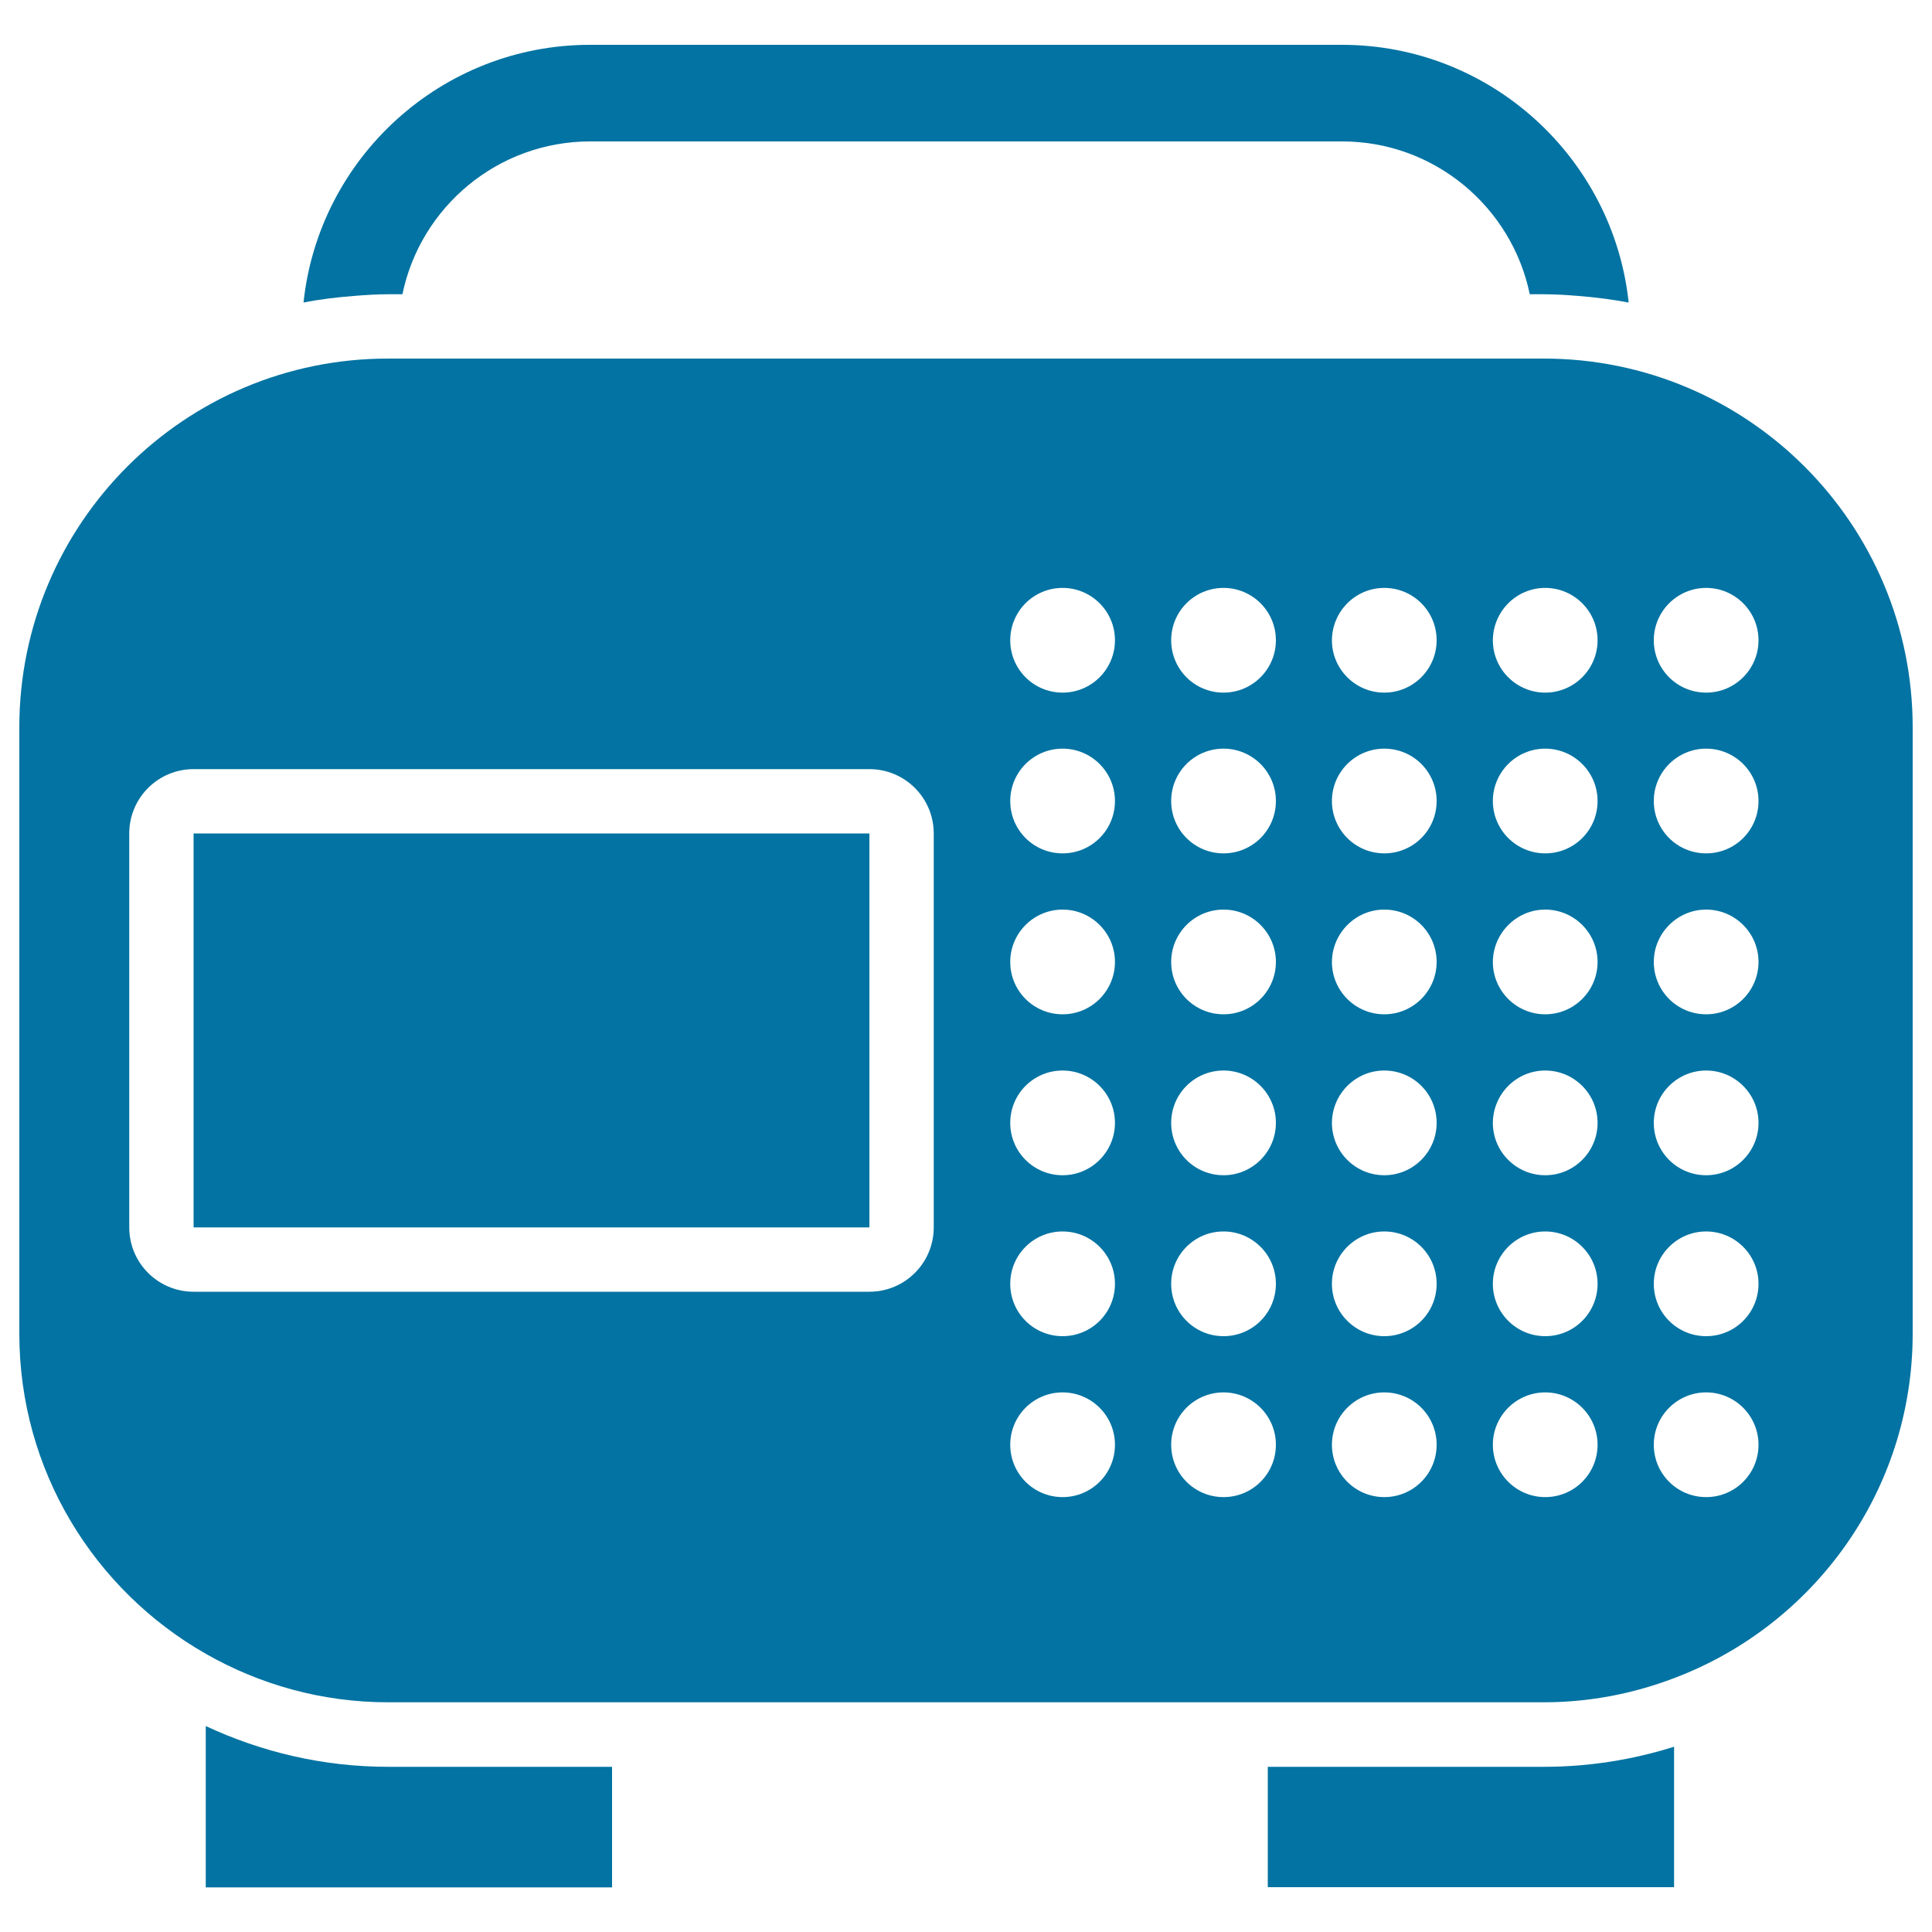
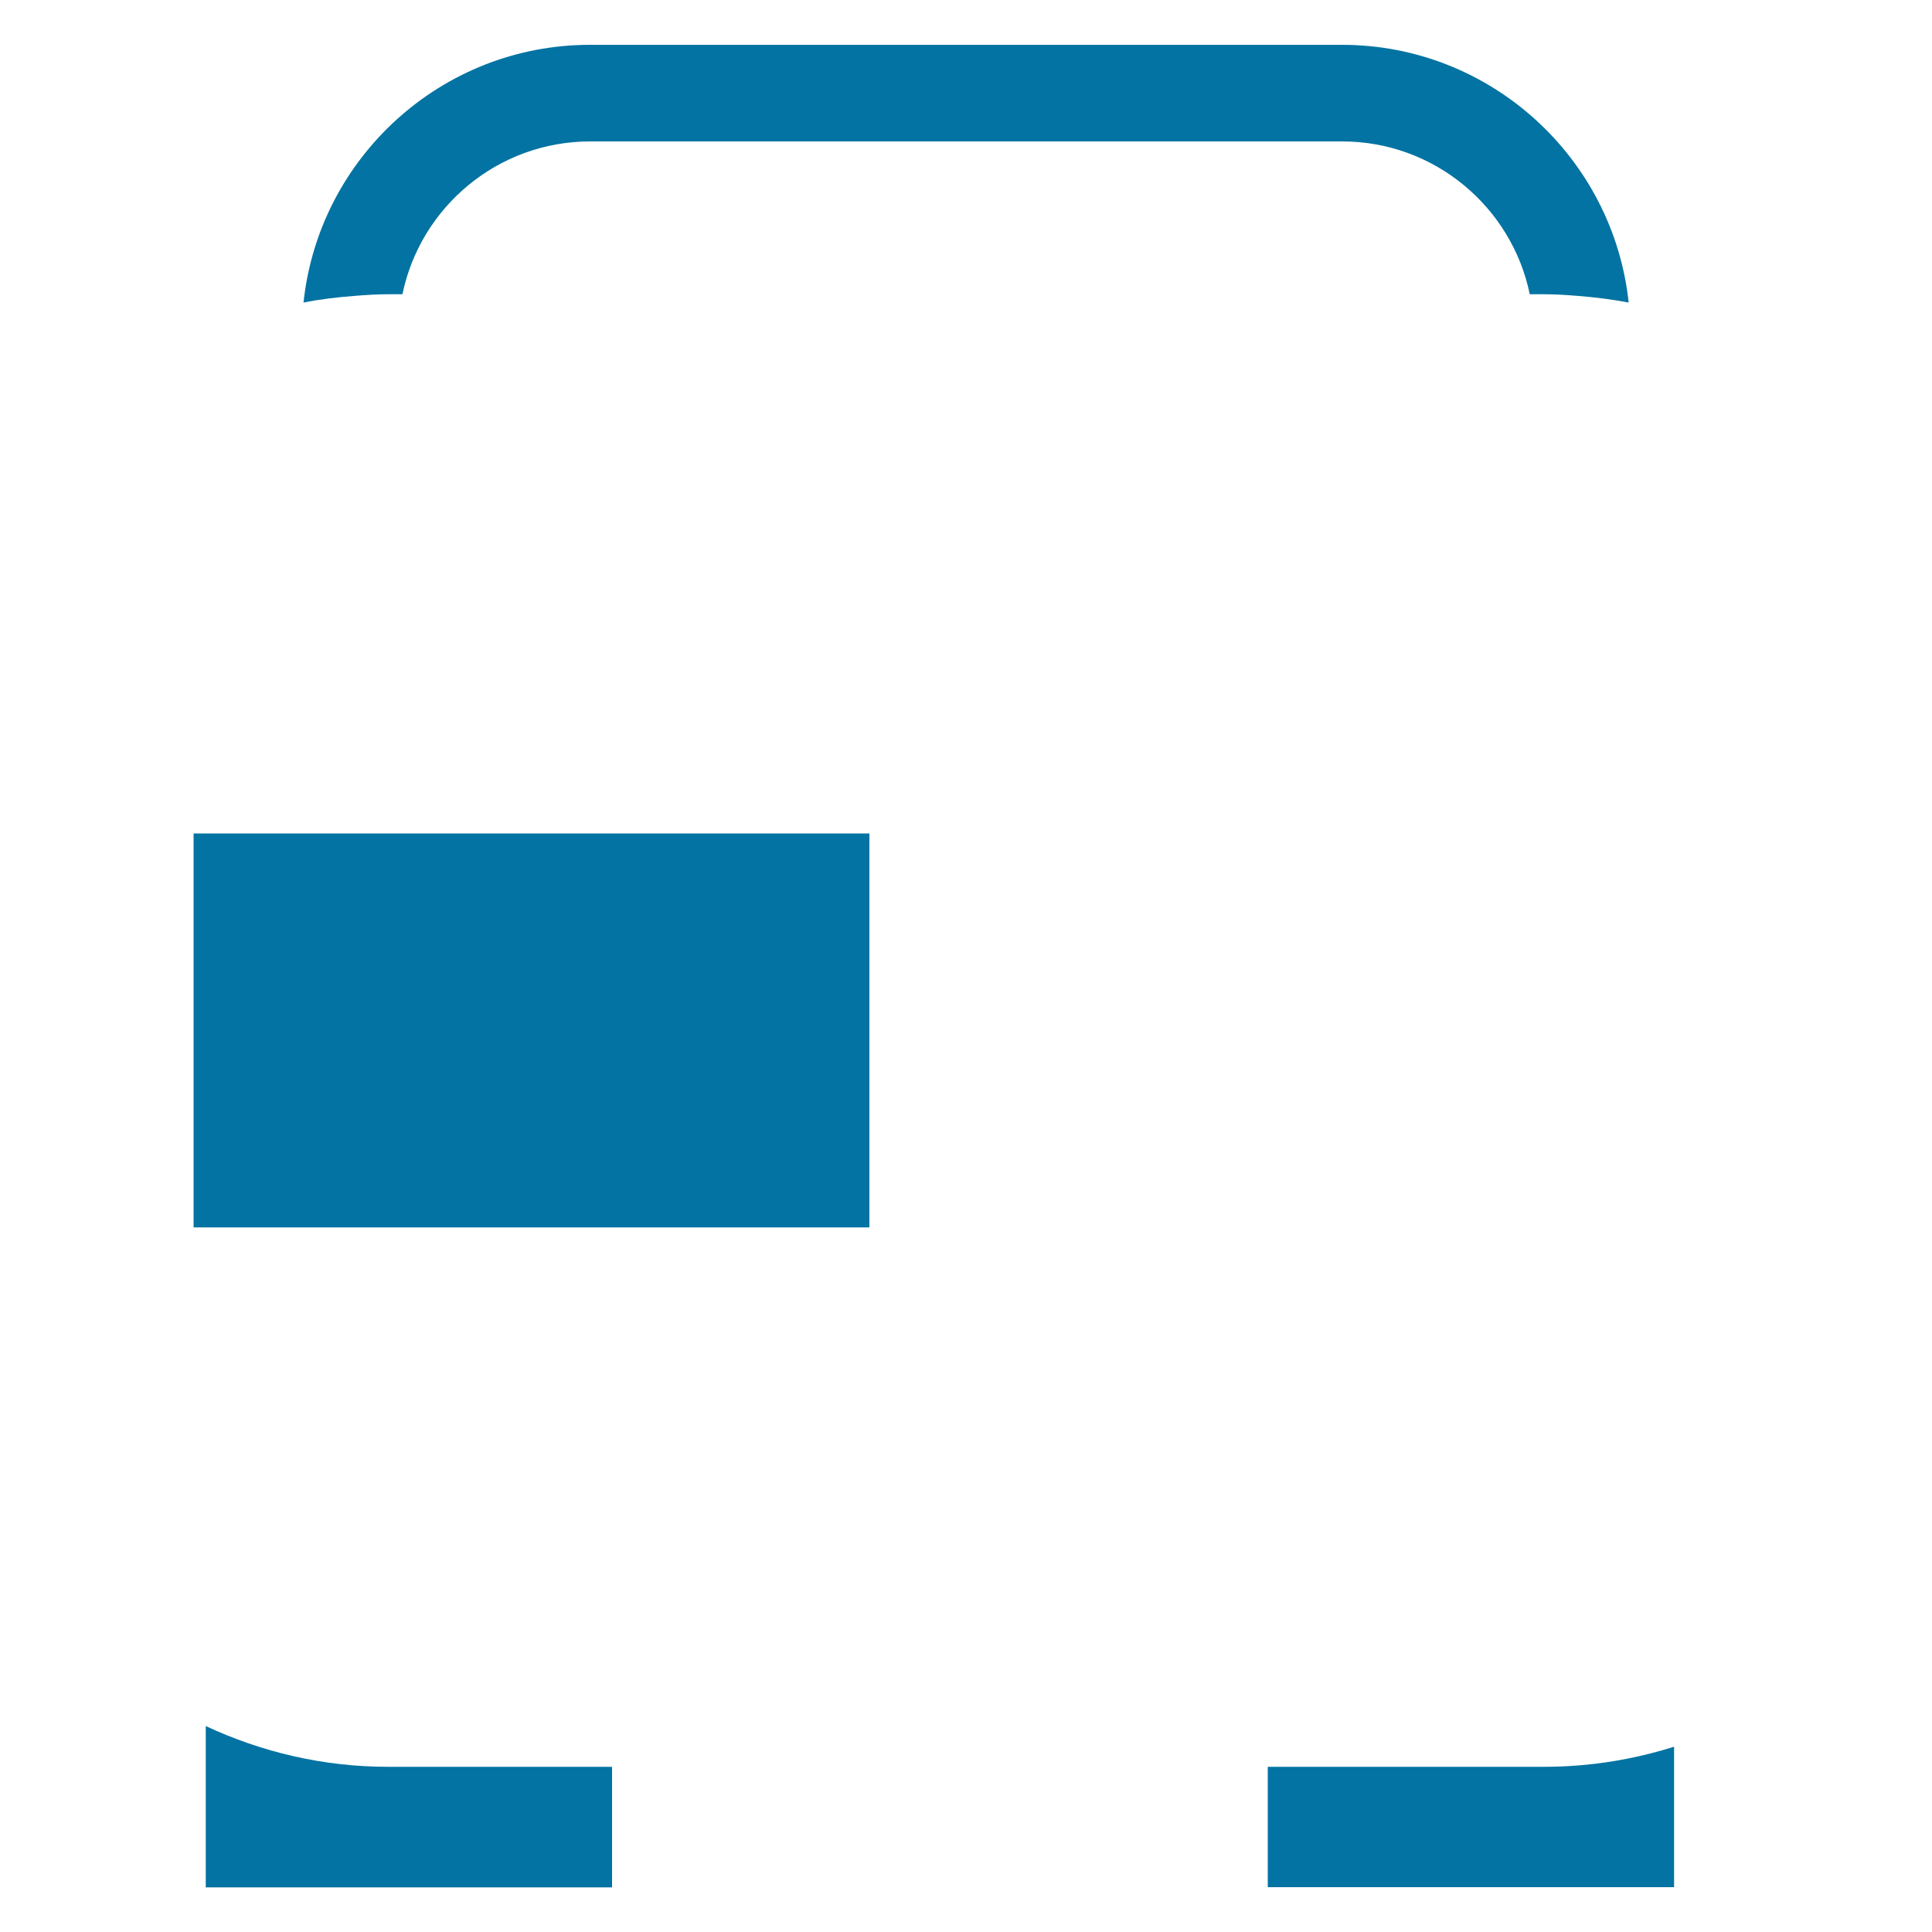
<svg xmlns="http://www.w3.org/2000/svg" viewBox="0 0 1000 1000" style="fill:#0273a2">
  <title>Radio Music Player SVG icon</title>
  <g>
    <path d="M157.1,156.6c8.4-1.7,17-2.7,25.8-3.4c6-0.5,12-0.9,18.1-0.9h7.3c9.3-45.1,49.3-79.1,97.2-79.1h389.2c47.8,0,87.8,34,97.1,79.1h7.3c6.1,0,12.1,0.4,18.1,0.9c8.7,0.7,17.4,1.8,25.8,3.4C835,81.7,771.5,23.2,694.6,23.2H305.4C228.5,23.2,165,81.7,157.1,156.6z" />
    <path d="M316.8,914.5H200.9c-33.8,0-65.7-7.7-94.4-21.1v83.5h210.3V914.5z" />
    <path d="M866.5,904.1c-21.3,6.7-43.9,10.4-67.4,10.4H656.2v62.3h210.3L866.5,904.1L866.5,904.1z" />
-     <path d="M106.5,856c27.9,15.9,60,25.1,94.4,25.1h115.9h339.4h142.9c23.7,0,46.4-4.5,67.4-12.5C938.6,841.4,990,771.9,990,690.2V376.5c0-105.4-85.5-190.9-190.9-190.9H200.9C95.5,185.5,10,271,10,376.5v313.8C10,761.3,48.9,823.1,106.5,856z M883.1,304.3c14.9,0,27.1,12.1,27.1,27.1c0,14.9-12.1,27.1-27.1,27.1c-15,0-27.1-12.1-27.1-27.1C856,316.4,868.2,304.3,883.1,304.3z M883.1,387.5c14.9,0,27.1,12.1,27.1,27.1s-12.1,27.1-27.1,27.1c-15,0-27.1-12.1-27.1-27.1S868.2,387.5,883.1,387.5z M883.1,470.8c14.9,0,27.1,12.1,27.1,27.1c0,14.9-12.1,27.1-27.1,27.1c-15,0-27.1-12.1-27.1-27.1C856,483,868.2,470.8,883.1,470.8z M883.1,554.1c14.9,0,27.1,12.1,27.1,27.1c0,14.9-12.1,27.1-27.1,27.1c-15,0-27.1-12.1-27.1-27.1C856,566.2,868.2,554.1,883.1,554.1z M883.1,637.4c14.9,0,27.1,12.1,27.1,27.1s-12.1,27.1-27.1,27.1c-15,0-27.1-12.1-27.1-27.1S868.2,637.4,883.1,637.4z M883.1,720.7c14.9,0,27.1,12.1,27.1,27.1s-12.1,27.1-27.1,27.1c-15,0-27.1-12.1-27.1-27.1S868.2,720.7,883.1,720.7z M799.8,304.3c14.9,0,27.1,12.1,27.1,27.1c0,14.9-12.1,27.1-27.1,27.1c-14.9,0-27.1-12.1-27.1-27.1C772.8,316.4,784.9,304.3,799.8,304.3z M799.8,387.5c14.9,0,27.1,12.1,27.1,27.1s-12.1,27.1-27.1,27.1c-14.9,0-27.1-12.1-27.1-27.1S784.9,387.5,799.8,387.5z M799.8,470.8c14.9,0,27.1,12.1,27.1,27.1c0,14.9-12.1,27.1-27.1,27.1c-14.9,0-27.1-12.1-27.1-27.1C772.8,483,784.9,470.8,799.8,470.8z M799.8,554.1c14.9,0,27.1,12.1,27.1,27.1c0,14.9-12.1,27.1-27.1,27.1c-14.9,0-27.1-12.1-27.1-27.1C772.8,566.2,784.9,554.1,799.8,554.1z M799.8,637.4c14.9,0,27.1,12.1,27.1,27.1s-12.1,27.1-27.1,27.1c-14.9,0-27.1-12.1-27.1-27.1S784.9,637.4,799.8,637.4z M799.8,720.7c14.9,0,27.1,12.1,27.1,27.1s-12.1,27.1-27.1,27.1c-14.9,0-27.1-12.1-27.1-27.1S784.9,720.7,799.8,720.7z M716.5,304.3c15,0,27.1,12.1,27.1,27.1c0,14.9-12.1,27.1-27.1,27.1c-14.9,0-27.1-12.1-27.1-27.1C689.5,316.4,701.6,304.3,716.5,304.3z M716.5,387.5c15,0,27.1,12.1,27.1,27.1s-12.1,27.1-27.1,27.1c-14.9,0-27.1-12.1-27.1-27.1S701.6,387.5,716.5,387.5z M716.5,470.8c15,0,27.1,12.1,27.1,27.1c0,14.9-12.1,27.1-27.1,27.1c-14.9,0-27.1-12.1-27.1-27.1C689.5,483,701.6,470.8,716.5,470.8z M716.5,554.1c15,0,27.1,12.1,27.1,27.1c0,14.9-12.1,27.1-27.1,27.1c-14.9,0-27.1-12.1-27.1-27.1C689.5,566.2,701.6,554.1,716.5,554.1z M716.5,637.4c15,0,27.1,12.1,27.1,27.1s-12.1,27.1-27.1,27.1c-14.9,0-27.1-12.1-27.1-27.1S701.6,637.4,716.5,637.4z M716.5,720.7c15,0,27.1,12.1,27.1,27.1s-12.1,27.1-27.1,27.1c-14.9,0-27.1-12.1-27.1-27.1S701.6,720.7,716.5,720.7z M633.3,304.3c14.9,0,27.1,12.1,27.1,27.1c0,14.9-12.1,27.1-27.1,27.1s-27.1-12.1-27.1-27.1C606.2,316.4,618.3,304.3,633.3,304.3z M633.3,387.5c14.9,0,27.1,12.1,27.1,27.1s-12.1,27.1-27.1,27.1s-27.1-12.1-27.1-27.1S618.3,387.5,633.3,387.5z M633.3,470.8c14.9,0,27.1,12.1,27.1,27.1c0,14.9-12.1,27.1-27.1,27.1s-27.1-12.1-27.1-27.1C606.2,483,618.3,470.8,633.3,470.8z M633.3,554.1c14.9,0,27.1,12.1,27.1,27.1c0,14.9-12.1,27.1-27.1,27.1s-27.1-12.1-27.1-27.1C606.2,566.2,618.3,554.1,633.3,554.1z M633.3,637.4c14.9,0,27.1,12.1,27.1,27.1s-12.1,27.1-27.1,27.1s-27.1-12.1-27.1-27.1S618.3,637.4,633.3,637.4z M633.3,720.7c14.9,0,27.1,12.1,27.1,27.1s-12.1,27.1-27.1,27.1s-27.1-12.1-27.1-27.1S618.3,720.7,633.3,720.7z M550,304.3c14.9,0,27.1,12.1,27.1,27.1c0,14.9-12.1,27.1-27.1,27.1c-15,0-27.1-12.1-27.1-27.1C522.9,316.4,535,304.3,550,304.3z M550,387.5c14.9,0,27.1,12.1,27.1,27.1s-12.1,27.1-27.1,27.1c-15,0-27.1-12.1-27.1-27.1S535,387.5,550,387.5z M550,470.8c14.9,0,27.1,12.1,27.1,27.1c0,14.9-12.1,27.1-27.1,27.1c-15,0-27.1-12.1-27.1-27.1C522.9,483,535,470.8,550,470.8z M550,554.1c14.9,0,27.1,12.1,27.1,27.1c0,14.9-12.1,27.1-27.1,27.1c-15,0-27.1-12.1-27.1-27.1C522.9,566.2,535,554.1,550,554.1z M550,637.4c14.9,0,27.1,12.1,27.1,27.1s-12.1,27.1-27.1,27.1c-15,0-27.1-12.1-27.1-27.1S535,637.4,550,637.4z M550,720.7c14.9,0,27.1,12.1,27.1,27.1s-12.1,27.1-27.1,27.1c-15,0-27.1-12.1-27.1-27.1S535,720.7,550,720.7z M66.9,431.4c0-18.4,14.9-33.3,33.3-33.3H450c18.4,0,33.3,14.9,33.3,33.3v203.9c0,18.4-14.9,33.3-33.3,33.3H100.2c-18.4,0-33.3-14.9-33.3-33.3C66.9,635.3,66.9,431.4,66.9,431.4z" />
    <rect x="100.2" y="431.4" width="349.8" height="203.9" />
  </g>
</svg>